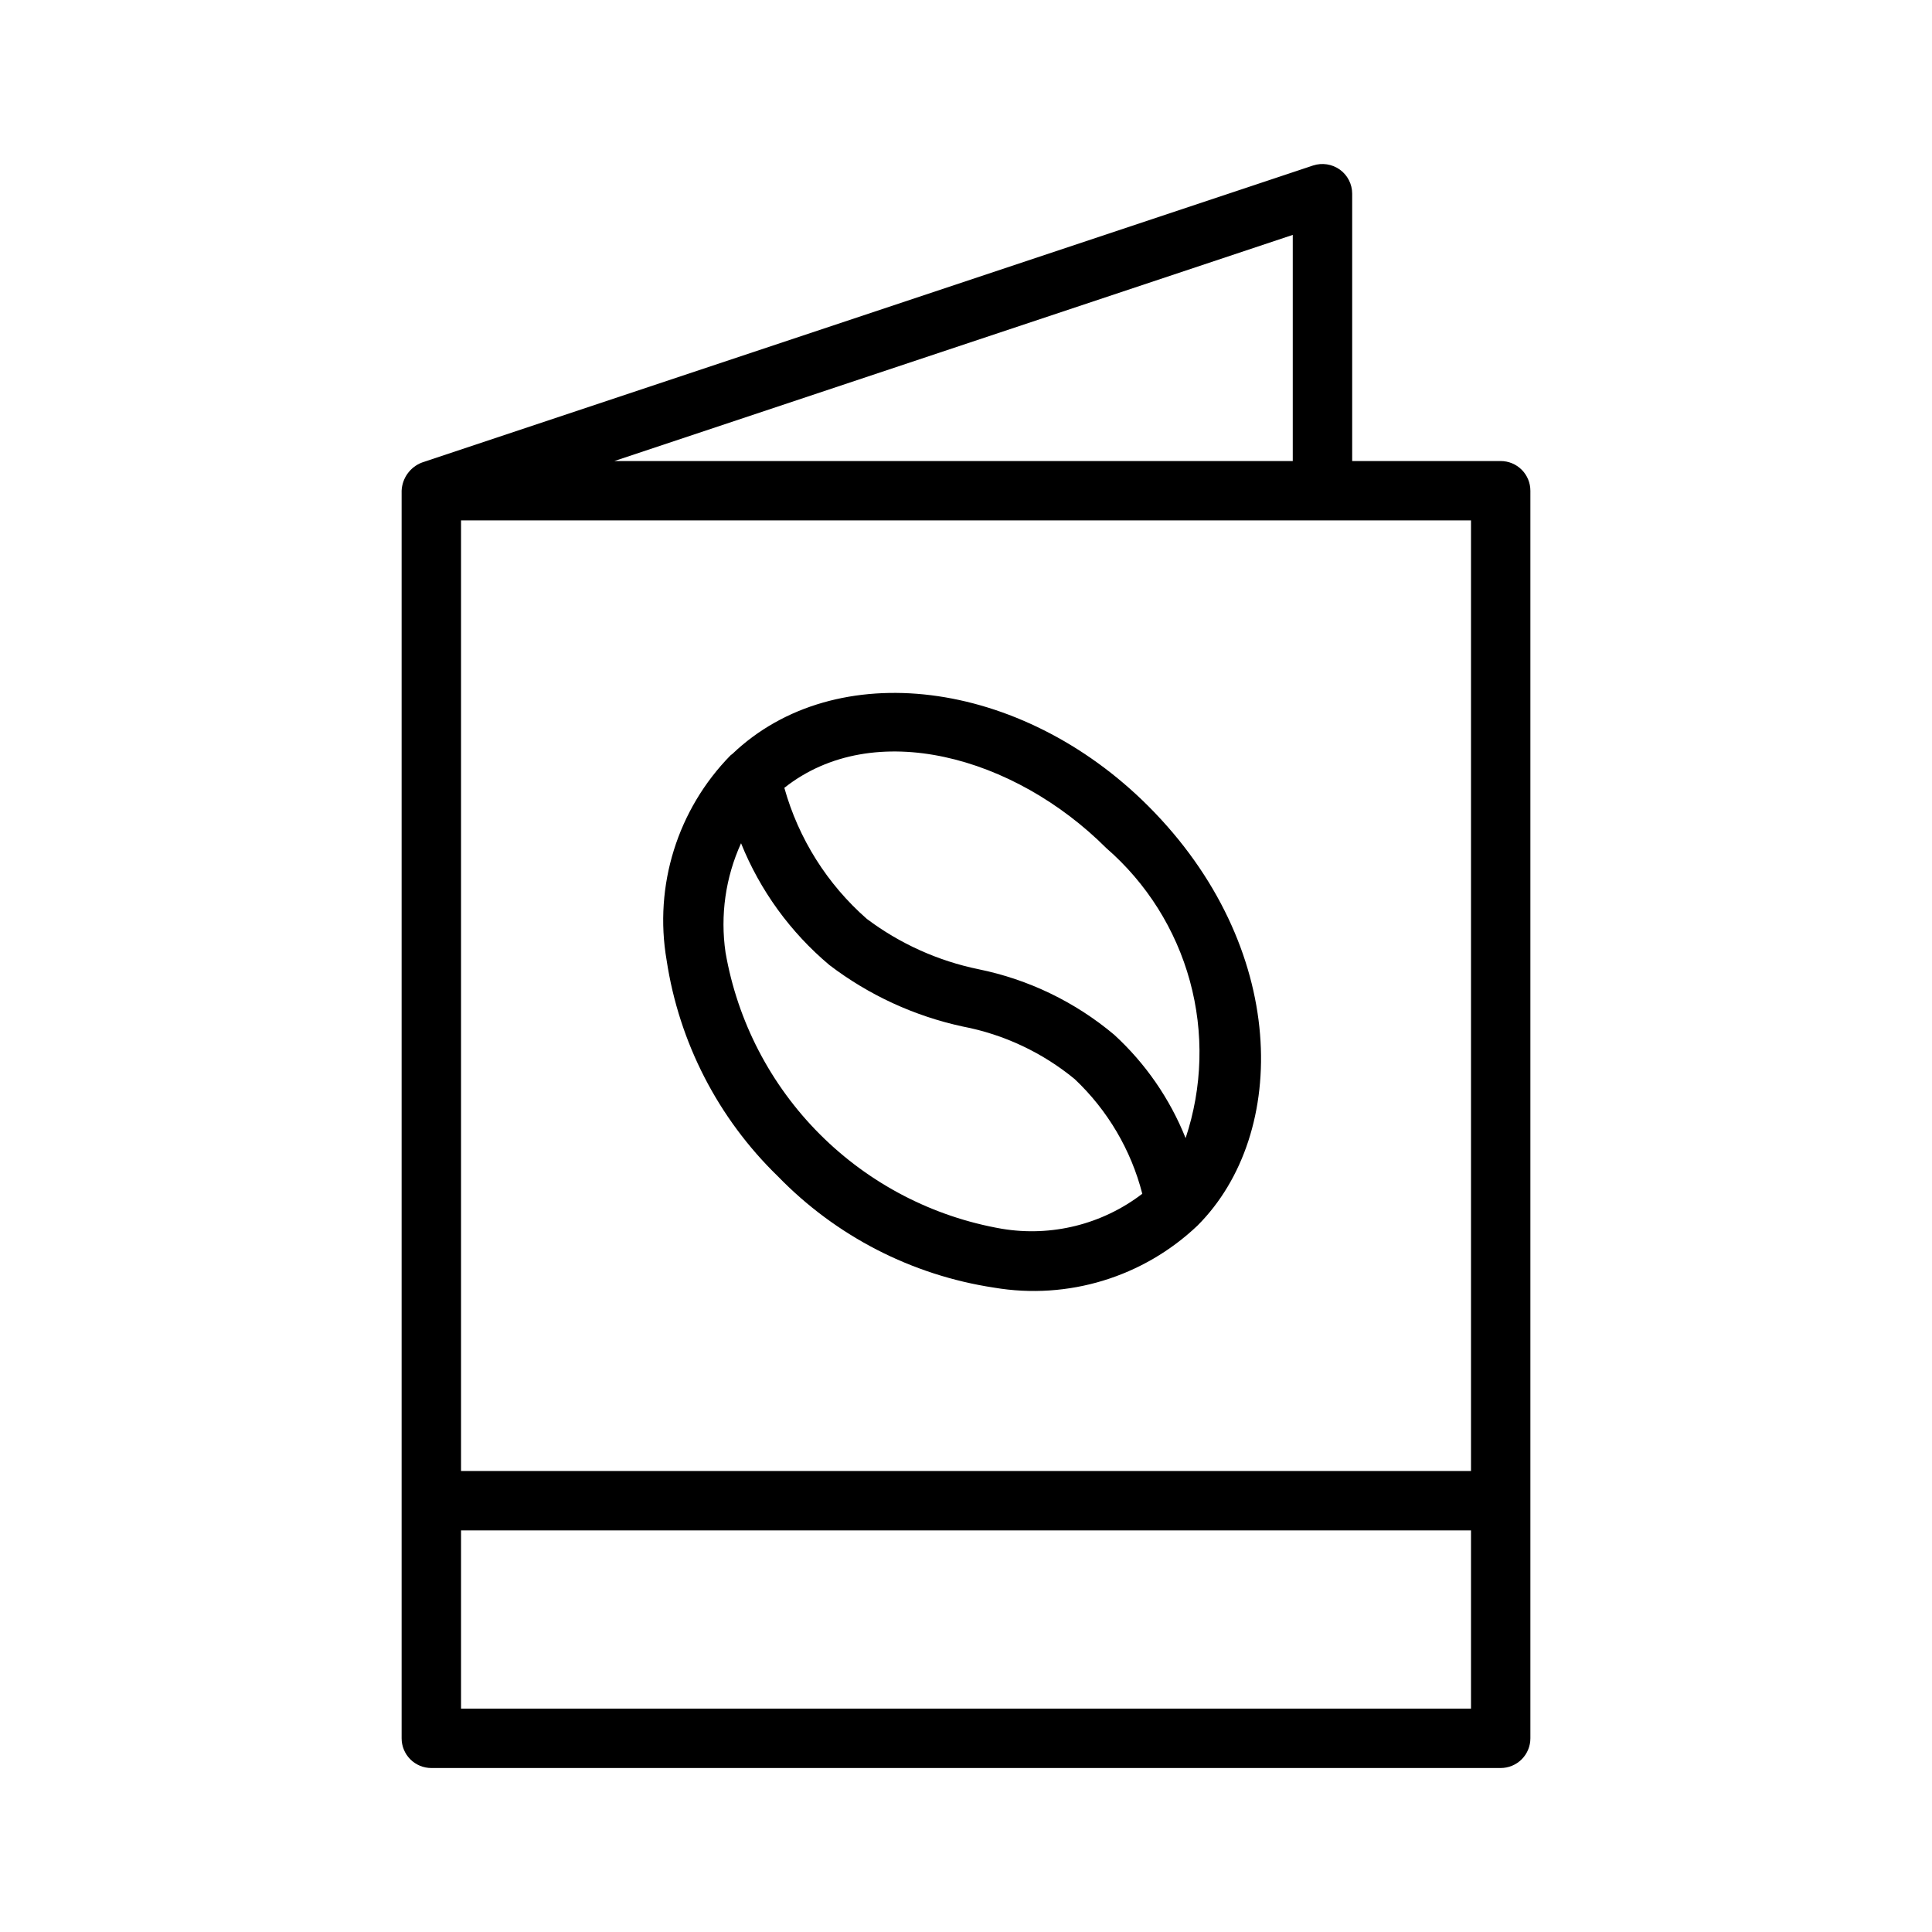
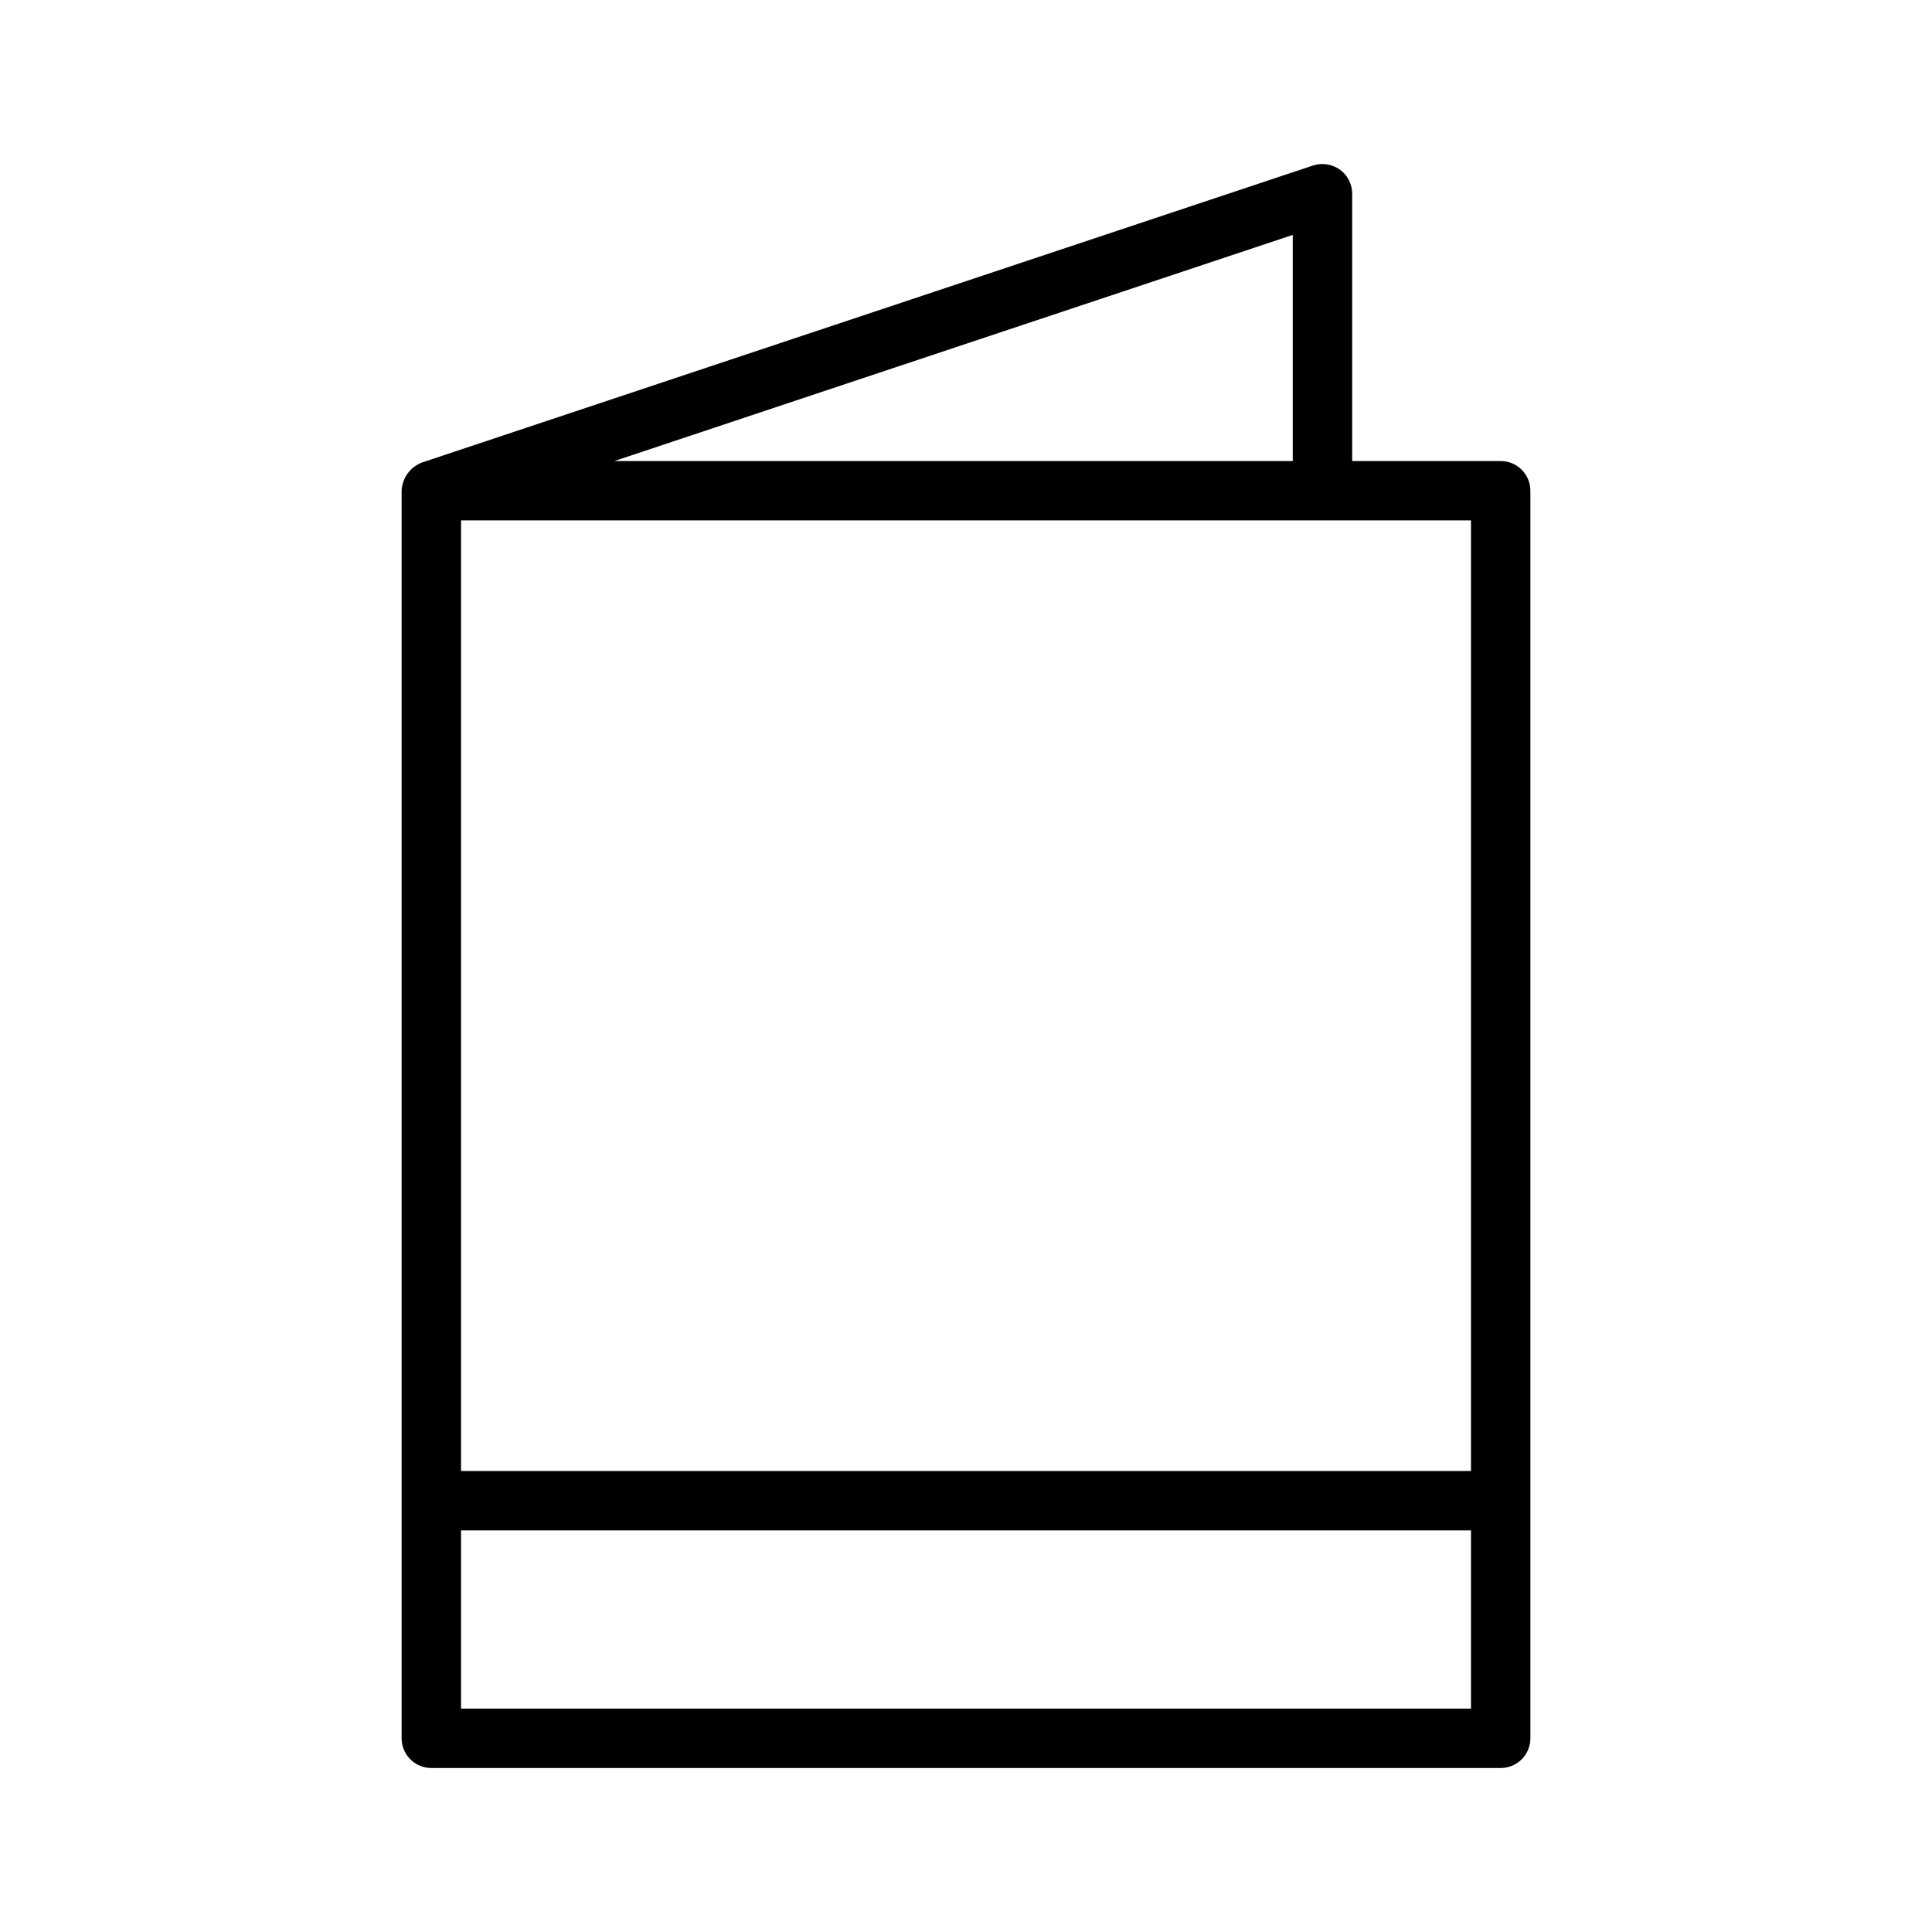
<svg xmlns="http://www.w3.org/2000/svg" fill="#000000" width="800px" height="800px" version="1.1" viewBox="144 144 512 512">
  <g>
    <path d="m541.7 266.18h-39.359v-70.852c0-2.527-1.215-4.902-3.269-6.379-2.055-1.473-4.691-1.875-7.094-1.09l-236.16 78.719c-3.125 1.195-5.238 4.133-5.383 7.473v330.62c0 2.086 0.828 4.09 2.305 5.566 1.477 1.477 3.481 2.305 5.566 2.305h283.39c2.086 0 4.09-0.828 5.566-2.305 1.477-1.477 2.305-3.481 2.305-5.566v-330.62c0-2.09-0.828-4.09-2.305-5.566-1.477-1.477-3.481-2.305-5.566-2.305zm-55.105-59.934v59.934h-179.78zm47.234 390.56h-267.65v-47.23h267.65zm0-62.977h-267.65v-251.91h267.65z" />
-     <path d="m350.16 455.75c15.355 15.828 35.477 26.188 57.281 29.488 19.555 3.309 39.523-2.781 53.902-16.438 24.391-24.391 24.156-73.98-13.047-111.19-33.859-33.852-82.91-39.852-110.18-13.836-0.18 0.129-0.348 0.258-0.52 0.398h0.004c-14.047 14.328-20.352 34.531-16.938 54.305 3.301 21.801 13.664 41.922 29.496 57.273zm87.008-87.008c10.711 9.297 18.426 21.562 22.168 35.246 3.742 13.684 3.348 28.168-1.137 41.625-4.172-10.438-10.641-19.801-18.926-27.395-10.344-8.695-22.699-14.66-35.938-17.359-10.73-2.203-20.84-6.758-29.602-13.332-10.512-9.207-18.113-21.281-21.875-34.742 23.691-18.754 60.98-8.363 85.309 15.957zm-96.781-1.273c5.039 12.52 13.086 23.609 23.426 32.285 10.434 7.953 22.492 13.512 35.316 16.281 10.898 2.09 21.098 6.879 29.668 13.93 8.727 8.234 14.941 18.773 17.922 30.395-10.594 8.117-24.078 11.477-37.242 9.273-18.254-3.176-35.082-11.914-48.184-25.016-13.102-13.102-21.84-29.93-25.016-48.188-1.438-9.848-0.012-19.902 4.109-28.961z" />
  </g>
</svg>